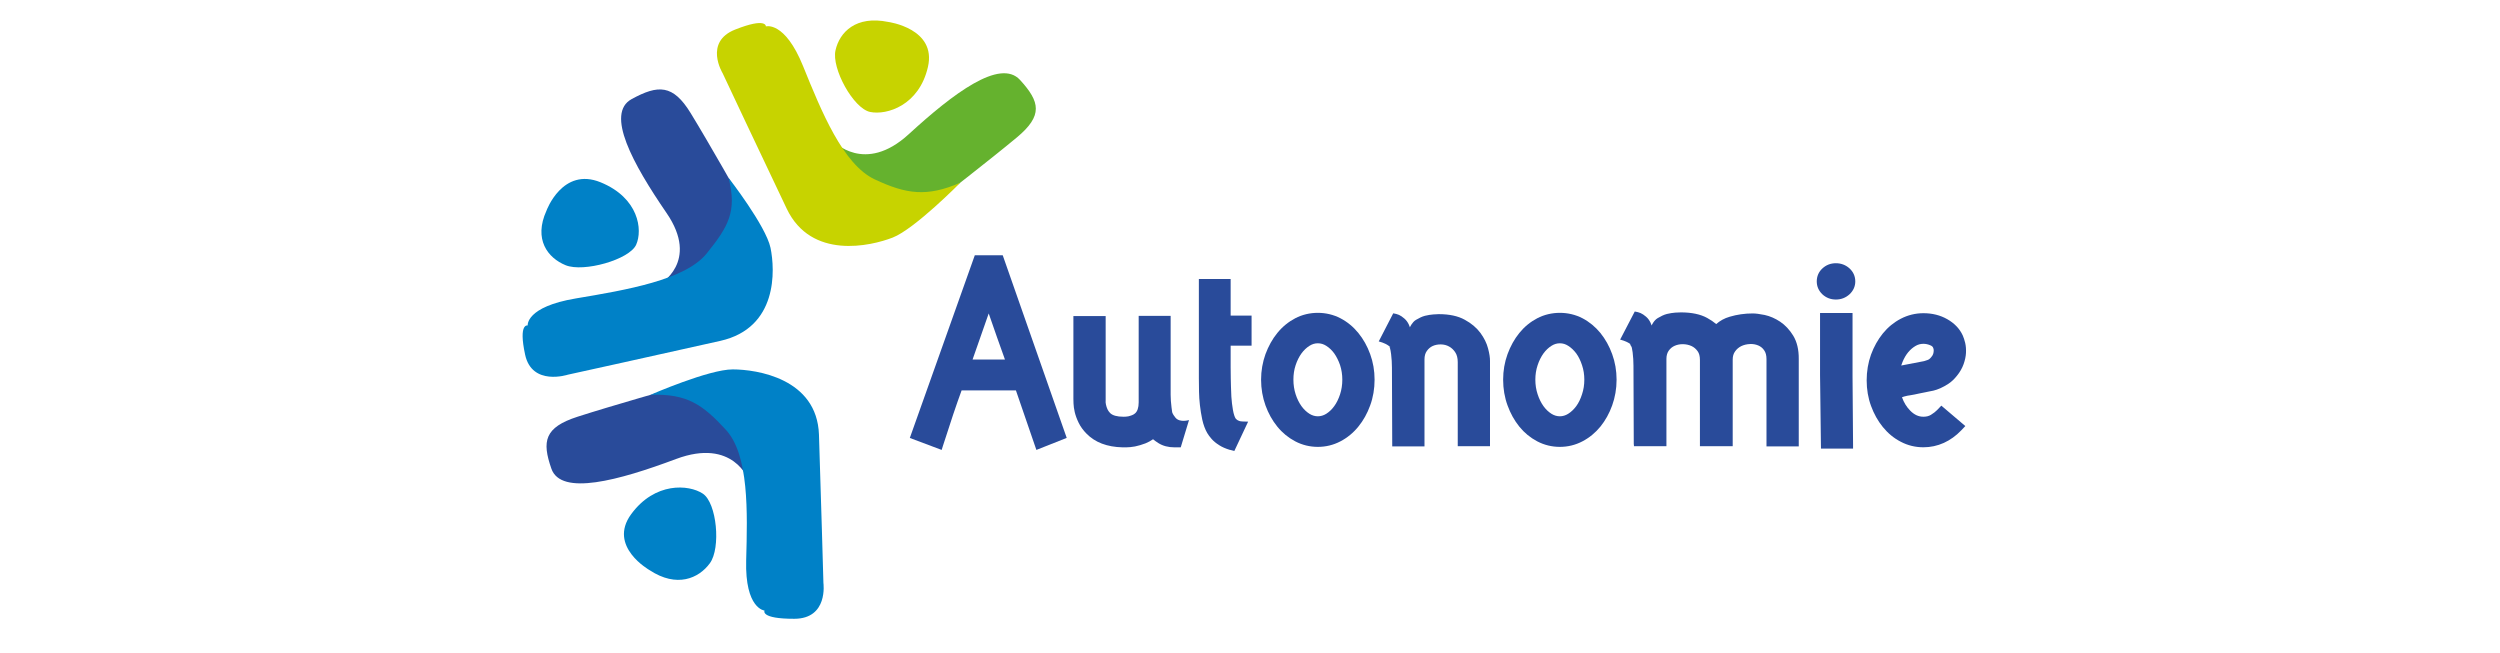
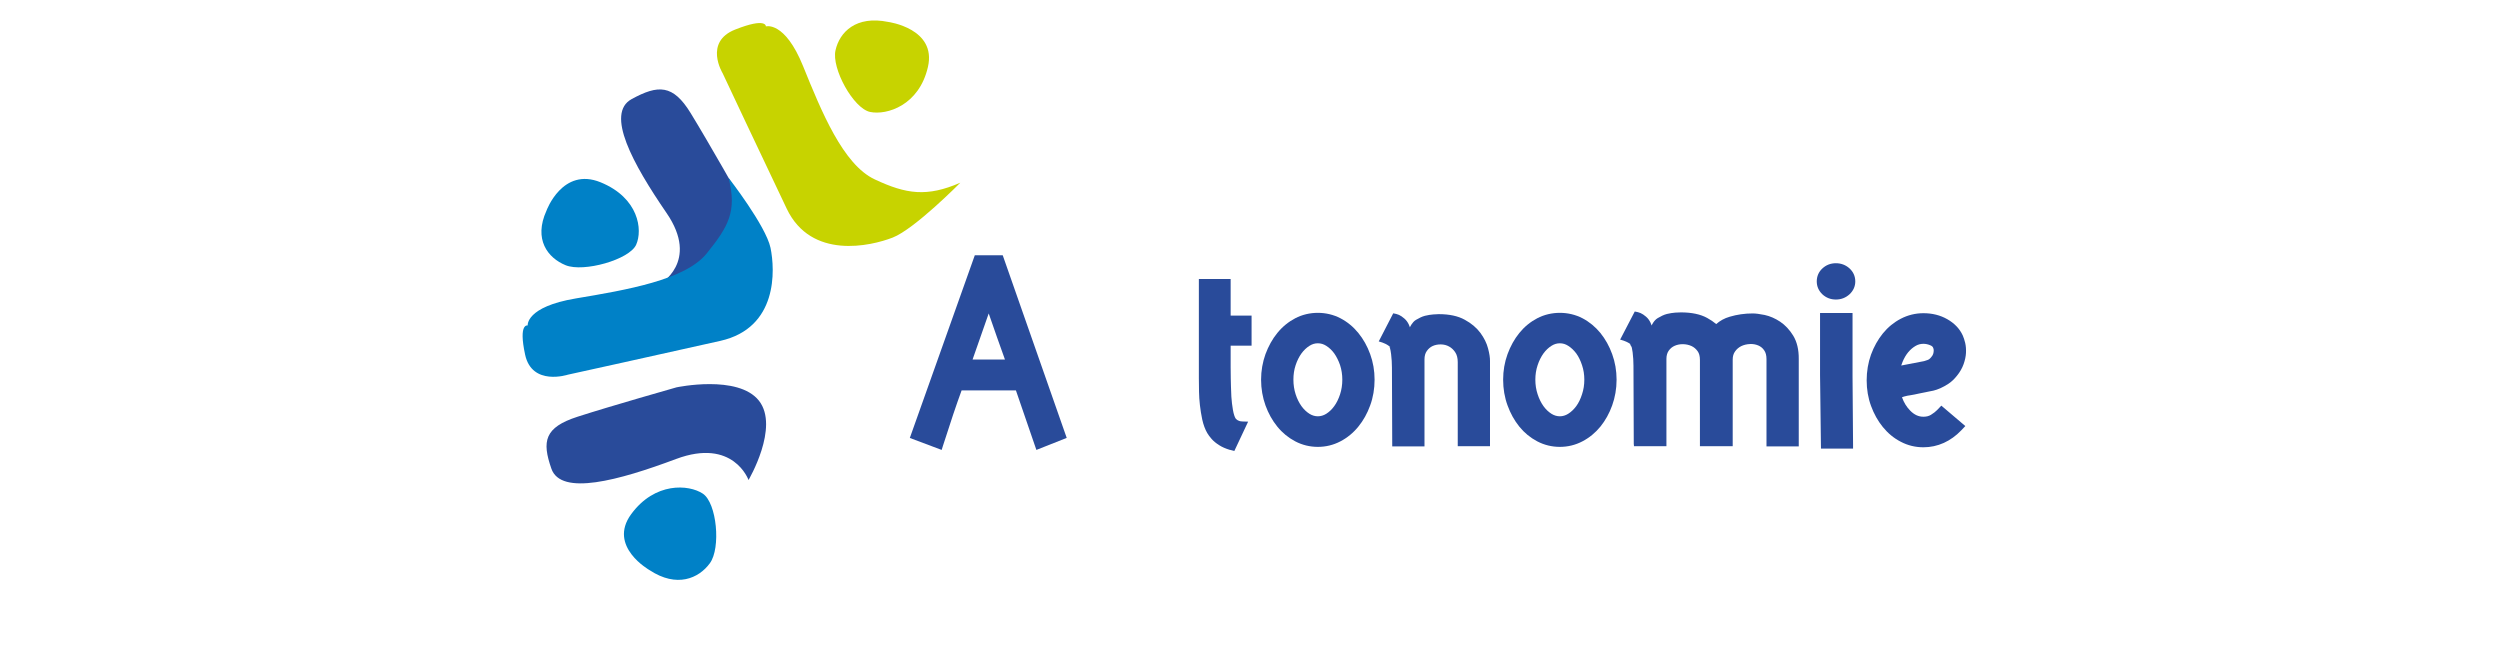
<svg xmlns="http://www.w3.org/2000/svg" width="222" viewBox="0 0 166.5 43.5" height="58" preserveAspectRatio="xMidYMid meet">
-   <path fill="#65b22e" d="M 55.504 9.402 C 55.504 9.402 57.574 11.645 60.527 8.934 C 63.48 6.227 66.602 3.867 67.934 5.324 C 69.27 6.785 69.473 7.695 67.723 9.152 C 65.977 10.609 62.43 13.355 62.43 13.355 C 62.43 13.355 58.988 15.652 57 14.531 C 55.004 13.406 55.504 9.402 55.504 9.402 " fill-opacity="1" fill-rule="nonzero" />
  <path fill="#c7d300" d="M 59.156 1.461 C 59.156 1.461 62.391 1.891 61.801 4.457 C 61.215 7.023 59.062 7.684 57.953 7.457 C 56.836 7.227 55.367 4.551 55.645 3.348 C 55.918 2.137 57.008 1.02 59.156 1.461 " fill-opacity="1" fill-rule="nonzero" />
  <path fill="#c7d300" d="M 51.008 1.758 C 51.008 1.758 52.262 1.383 53.484 4.402 C 54.707 7.422 56.148 10.957 58.254 11.945 C 60.359 12.934 61.734 13.133 63.957 12.168 C 63.957 12.168 60.91 15.258 59.449 15.824 C 57.988 16.391 54.027 17.316 52.395 13.898 C 50.762 10.48 48.129 4.879 48.129 4.879 C 48.129 4.879 46.855 2.801 48.961 1.969 C 51.066 1.137 51.008 1.758 51.008 1.758 " fill-opacity="1" fill-rule="nonzero" />
  <path fill="#294b9a" d="M 43.914 18.945 C 43.914 18.945 46.633 17.449 44.391 14.184 C 42.148 10.914 40.305 7.559 42.07 6.598 C 43.836 5.633 44.82 5.617 45.992 7.523 C 47.164 9.43 49.328 13.258 49.328 13.258 C 49.328 13.258 51.047 16.898 49.504 18.539 C 47.965 20.18 43.914 18.945 43.914 18.945 " fill-opacity="1" fill-rule="nonzero" />
  <path fill="#0081c7" d="M 36.395 14.031 C 36.395 14.031 37.457 11.102 40 12.141 C 42.543 13.18 42.816 15.309 42.367 16.301 C 41.918 17.293 38.867 18.152 37.672 17.664 C 36.477 17.176 35.527 15.945 36.395 14.031 " fill-opacity="1" fill-rule="nonzero" />
  <path fill="#0081c7" d="M 35.145 21.676 C 35.145 21.676 34.996 20.438 38.355 19.875 C 41.711 19.312 45.645 18.648 47.07 16.875 C 48.496 15.102 49.102 14.094 48.523 11.844 C 48.523 11.844 51.004 15.035 51.316 16.504 C 51.621 17.977 51.82 21.84 47.969 22.703 C 44.121 23.57 37.824 24.953 37.824 24.953 C 37.824 24.953 35.43 25.738 34.973 23.621 C 34.516 21.5 35.145 21.676 35.145 21.676 " fill-opacity="1" fill-rule="nonzero" />
  <path fill="#294b9a" d="M 49.852 31.969 C 49.852 31.969 48.848 29.141 45.023 30.57 C 41.203 32 37.363 33.047 36.723 31.215 C 36.082 29.383 36.262 28.465 38.465 27.754 C 40.668 27.043 45.055 25.797 45.055 25.797 C 45.055 25.797 49.156 24.926 50.547 26.688 C 51.93 28.449 49.852 31.969 49.852 31.969 " fill-opacity="1" fill-rule="nonzero" />
  <path fill="#0081c7" d="M 43.27 37.977 C 43.27 37.977 40.457 36.402 42.035 34.246 C 43.613 32.09 45.871 32.258 46.805 32.875 C 47.742 33.492 48.02 36.5 47.277 37.512 C 46.535 38.527 45.074 39.164 43.27 37.977 " fill-opacity="1" fill-rule="nonzero" />
-   <path fill="#0081c7" d="M 50.918 40.664 C 50.918 40.664 49.609 40.551 49.695 37.32 C 49.785 34.086 49.887 30.297 48.34 28.621 C 46.793 26.941 45.762 26.211 43.324 26.293 C 43.324 26.293 47.223 24.594 48.805 24.602 C 50.387 24.605 54.414 25.195 54.543 28.949 C 54.668 32.699 54.84 38.828 54.84 38.828 C 54.84 38.828 55.176 41.211 52.895 41.211 C 50.609 41.215 50.918 40.664 50.918 40.664 " fill-opacity="1" fill-rule="nonzero" />
  <path fill="#294b9a" d="M 66.781 17 L 64.922 17 L 60.594 29.168 L 62.715 29.965 L 62.793 29.715 C 63.293 28.145 63.703 26.93 64.043 26 L 67.66 26 L 69.023 29.965 L 71.043 29.164 Z M 66.93 23.945 L 64.773 23.945 C 65.348 22.301 65.668 21.387 65.848 20.875 C 66.164 21.801 66.664 23.207 66.93 23.945 " fill-opacity="1" fill-rule="nonzero" />
-   <path fill="#294b9a" d="M 78.285 27.816 C 78.055 27.535 78.062 27.418 78.062 27.418 C 78.047 27.332 78.035 27.234 78.023 27.129 C 78.004 26.992 77.992 26.848 77.98 26.699 C 77.973 26.555 77.965 26.418 77.965 26.289 L 77.965 21.035 L 75.836 21.035 L 75.836 26.797 C 75.836 27.152 75.75 27.402 75.59 27.535 C 75.527 27.586 75.461 27.629 75.391 27.652 C 75.297 27.688 75.207 27.715 75.137 27.73 C 75.039 27.746 74.945 27.754 74.848 27.754 L 74.812 27.754 C 74.395 27.754 74.09 27.668 73.93 27.504 C 73.852 27.422 73.793 27.336 73.754 27.25 C 73.711 27.152 73.68 27.055 73.656 26.941 C 73.633 26.855 73.629 26.758 73.637 26.637 L 73.637 21.051 L 71.488 21.051 L 71.488 26.562 C 71.488 26.617 71.492 26.723 71.496 26.871 C 71.5 27.039 71.531 27.234 71.578 27.449 C 71.633 27.676 71.719 27.914 71.836 28.152 C 71.961 28.41 72.137 28.652 72.352 28.871 C 72.922 29.461 73.73 29.77 74.762 29.793 L 75.012 29.793 C 75.176 29.793 75.363 29.773 75.59 29.734 C 75.812 29.688 76.047 29.621 76.289 29.527 C 76.461 29.457 76.629 29.367 76.793 29.254 C 76.898 29.34 77.016 29.426 77.145 29.508 C 77.449 29.699 77.809 29.793 78.219 29.793 L 78.637 29.793 L 79.188 27.977 C 79.188 27.973 78.582 28.172 78.285 27.816 " fill-opacity="1" fill-rule="nonzero" />
  <path fill="#294b9a" d="M 83.355 23.023 L 83.355 21.02 L 81.961 21.02 L 81.961 18.582 L 79.844 18.582 L 79.844 25.176 C 79.844 25.305 79.848 25.82 79.855 26.09 C 79.859 26.367 79.879 26.668 79.914 26.98 C 79.949 27.301 80.004 27.625 80.07 27.945 C 80.148 28.293 80.258 28.59 80.402 28.84 C 80.469 28.957 80.566 29.086 80.688 29.227 C 80.82 29.379 80.992 29.52 81.191 29.645 C 81.387 29.773 81.625 29.875 81.891 29.957 C 81.914 29.965 81.945 29.969 81.973 29.973 L 82.207 30.035 L 83.125 28.082 L 82.75 28.07 C 82.641 28.066 82.582 28.051 82.547 28.039 C 82.465 28.012 82.422 27.984 82.398 27.969 C 82.348 27.934 82.324 27.91 82.316 27.898 C 82.297 27.879 82.285 27.867 82.281 27.852 C 82.234 27.77 82.168 27.609 82.113 27.301 C 82.066 27.02 82.027 26.723 82.008 26.414 C 81.988 26.078 81.973 25.379 81.969 25.176 C 81.965 24.875 81.961 24.629 81.961 24.441 L 81.961 23.023 Z M 83.355 23.023 " fill-opacity="1" fill-rule="nonzero" />
  <path fill="#294b9a" d="M 91.254 23.586 C 91.062 23.055 90.797 22.582 90.465 22.176 C 90.133 21.766 89.73 21.434 89.27 21.195 C 88.352 20.715 87.184 20.715 86.266 21.195 C 85.809 21.434 85.406 21.762 85.07 22.176 C 84.738 22.582 84.477 23.059 84.281 23.586 C 84.09 24.121 83.988 24.691 83.988 25.285 C 83.988 25.891 84.09 26.469 84.281 27 C 84.473 27.531 84.738 28.008 85.07 28.414 C 85.406 28.828 85.809 29.156 86.266 29.395 C 86.734 29.641 87.242 29.762 87.77 29.762 C 88.297 29.762 88.801 29.641 89.27 29.395 C 89.73 29.156 90.133 28.824 90.465 28.414 C 90.797 28.008 91.062 27.535 91.254 27 C 91.449 26.469 91.547 25.891 91.547 25.285 C 91.547 24.691 91.449 24.121 91.254 23.586 M 89.398 25.285 C 89.398 25.629 89.348 25.957 89.25 26.258 C 89.148 26.566 89.02 26.832 88.859 27.051 C 88.707 27.262 88.527 27.434 88.328 27.559 C 87.973 27.781 87.562 27.781 87.211 27.559 C 87.012 27.434 86.832 27.262 86.68 27.051 C 86.52 26.828 86.387 26.562 86.289 26.258 C 86.191 25.957 86.141 25.629 86.141 25.285 C 86.141 24.945 86.188 24.621 86.289 24.32 C 86.387 24.023 86.52 23.758 86.68 23.535 C 86.832 23.328 87.012 23.156 87.211 23.031 C 87.391 22.918 87.566 22.863 87.77 22.863 C 87.969 22.863 88.148 22.918 88.328 23.031 C 88.527 23.156 88.707 23.328 88.859 23.535 C 89.016 23.758 89.148 24.023 89.25 24.32 C 89.348 24.621 89.398 24.949 89.398 25.285 " fill-opacity="1" fill-rule="nonzero" />
  <path fill="#294b9a" d="M 99.105 23.207 C 99.016 22.859 98.844 22.512 98.598 22.176 C 98.344 21.832 97.996 21.535 97.555 21.297 C 97.109 21.047 96.527 20.922 95.824 20.922 C 95.742 20.922 95.617 20.93 95.461 20.941 C 95.289 20.953 95.105 20.984 94.906 21.031 C 94.703 21.082 94.504 21.188 94.301 21.305 C 94.047 21.457 93.898 21.801 93.898 21.801 C 93.898 21.801 93.812 21.453 93.527 21.211 C 93.254 20.977 93.098 20.922 92.789 20.867 L 91.824 22.738 C 91.824 22.738 92.227 22.836 92.473 23.02 C 92.723 23.203 92.535 23.09 92.535 23.09 C 92.547 23.105 92.602 23.215 92.648 23.59 C 92.684 23.887 92.703 24.184 92.703 24.477 L 92.723 29.73 L 94.871 29.73 L 94.871 23.934 C 94.871 23.707 94.922 23.52 95.027 23.375 C 95.133 23.223 95.266 23.113 95.418 23.043 C 95.574 22.973 95.75 22.938 95.938 22.938 L 95.969 22.938 C 96.164 22.941 96.348 22.988 96.508 23.078 C 96.668 23.164 96.812 23.297 96.922 23.469 C 97.031 23.629 97.086 23.852 97.086 24.121 L 97.086 29.715 L 99.234 29.715 L 99.234 24.047 C 99.238 23.82 99.195 23.547 99.105 23.207 " fill-opacity="1" fill-rule="nonzero" />
  <path fill="#294b9a" d="M 107.371 23.586 C 107.18 23.055 106.914 22.582 106.586 22.176 C 106.25 21.766 105.848 21.434 105.391 21.195 C 104.469 20.715 103.305 20.715 102.383 21.195 C 101.926 21.434 101.523 21.762 101.188 22.176 C 100.859 22.582 100.594 23.059 100.402 23.586 C 100.207 24.121 100.109 24.691 100.109 25.285 C 100.109 25.891 100.207 26.469 100.402 27 C 100.594 27.531 100.859 28.008 101.188 28.414 C 101.523 28.828 101.926 29.156 102.383 29.395 C 102.852 29.641 103.359 29.762 103.887 29.762 C 104.414 29.762 104.918 29.641 105.387 29.395 C 105.848 29.156 106.25 28.824 106.586 28.414 C 106.914 28.008 107.18 27.535 107.371 27 C 107.562 26.469 107.664 25.891 107.664 25.285 C 107.664 24.691 107.566 24.121 107.371 23.586 M 105.516 25.285 C 105.516 25.629 105.465 25.957 105.363 26.258 C 105.266 26.566 105.137 26.832 104.977 27.051 C 104.82 27.262 104.641 27.434 104.441 27.559 C 104.09 27.781 103.68 27.781 103.328 27.559 C 103.129 27.434 102.949 27.262 102.797 27.051 C 102.637 26.828 102.504 26.562 102.406 26.258 C 102.305 25.957 102.254 25.629 102.254 25.285 C 102.254 24.945 102.305 24.621 102.406 24.32 C 102.504 24.023 102.637 23.758 102.797 23.535 C 102.949 23.328 103.129 23.156 103.328 23.031 C 103.508 22.918 103.688 22.863 103.887 22.863 C 104.086 22.863 104.266 22.918 104.441 23.031 C 104.641 23.156 104.82 23.328 104.977 23.535 C 105.137 23.758 105.266 24.023 105.363 24.32 C 105.465 24.621 105.516 24.949 105.516 25.285 " fill-opacity="1" fill-rule="nonzero" />
  <path fill="#294b9a" d="M 119.426 22.352 C 119.184 21.961 118.891 21.648 118.559 21.426 C 118.23 21.207 117.883 21.055 117.527 20.977 C 117.191 20.91 116.93 20.875 116.73 20.875 C 116.199 20.875 115.684 20.949 115.199 21.094 C 114.848 21.195 114.547 21.363 114.301 21.582 C 114.121 21.434 113.922 21.297 113.699 21.176 C 113.246 20.926 112.656 20.805 111.949 20.805 C 111.863 20.805 111.738 20.809 111.578 20.82 C 111.406 20.832 111.219 20.863 111.016 20.91 C 110.812 20.961 110.609 21.066 110.406 21.184 C 110.145 21.336 109.996 21.68 109.996 21.68 C 109.996 21.68 109.91 21.332 109.625 21.09 C 109.344 20.855 109.188 20.801 108.875 20.746 L 107.902 22.617 C 107.902 22.617 108.309 22.715 108.559 22.898 C 108.566 22.906 108.574 22.914 108.582 22.918 C 108.578 22.949 108.574 22.969 108.574 22.973 C 108.586 22.984 108.598 22.992 108.59 22.984 L 108.645 23.07 C 108.645 23.07 108.66 23.094 108.68 23.156 C 108.699 23.23 108.715 23.332 108.734 23.469 C 108.77 23.766 108.789 24.062 108.789 24.355 L 108.809 29.609 L 108.82 29.609 L 108.82 29.715 L 110.984 29.715 L 110.984 23.898 C 110.984 23.676 111.039 23.492 111.137 23.355 C 111.246 23.203 111.375 23.098 111.539 23.027 C 111.703 22.957 111.879 22.922 112.062 22.922 L 112.09 22.922 C 112.293 22.926 112.484 22.969 112.656 23.047 C 112.816 23.121 112.953 23.238 113.062 23.391 C 113.113 23.461 113.152 23.543 113.176 23.637 C 113.203 23.738 113.215 23.852 113.215 23.98 L 113.215 29.715 L 115.398 29.715 L 115.398 23.949 C 115.398 23.73 115.449 23.551 115.555 23.406 C 115.664 23.25 115.805 23.133 115.969 23.051 C 116.141 22.969 116.336 22.922 116.539 22.914 L 116.605 22.91 C 116.785 22.91 116.949 22.945 117.102 23.008 C 117.258 23.074 117.391 23.18 117.492 23.328 C 117.598 23.473 117.648 23.672 117.648 23.918 L 117.648 29.73 L 119.797 29.73 L 119.797 23.918 C 119.805 23.285 119.676 22.762 119.426 22.352 " fill-opacity="1" fill-rule="nonzero" />
  <path fill="#294b9a" d="M 122.27 19.949 C 122.617 19.949 122.922 19.832 123.176 19.602 C 123.43 19.367 123.562 19.07 123.562 18.742 C 123.562 18.398 123.426 18.098 123.168 17.867 C 122.918 17.645 122.613 17.531 122.27 17.531 C 121.922 17.531 121.621 17.648 121.375 17.875 C 121.125 18.102 120.996 18.402 120.996 18.742 C 120.996 19.074 121.121 19.359 121.367 19.598 C 121.617 19.832 121.922 19.949 122.27 19.949 " fill-opacity="1" fill-rule="nonzero" />
  <path fill="#294b9a" d="M 123.379 25.07 L 123.379 20.844 L 121.215 20.844 L 121.215 25 C 121.215 25.098 121.215 25.281 121.223 25.559 C 121.227 25.828 121.273 29.645 121.273 29.645 L 121.277 29.879 L 123.414 29.879 L 123.414 29.637 C 123.41 29.637 123.379 25.379 123.379 25.07 " fill-opacity="1" fill-rule="nonzero" />
  <path fill="#294b9a" d="M 129.012 27.309 C 128.914 27.414 128.773 27.52 128.598 27.629 C 128.457 27.715 128.297 27.754 128.098 27.754 C 127.773 27.754 127.492 27.625 127.219 27.348 C 126.98 27.105 126.797 26.809 126.672 26.457 C 126.742 26.43 126.855 26.391 127.031 26.355 L 127.227 26.324 C 127.402 26.297 127.59 26.258 127.781 26.215 L 128.512 26.066 C 128.547 26.062 128.613 26.051 128.766 26.016 C 128.906 25.984 129.055 25.93 129.23 25.855 C 129.398 25.781 129.578 25.68 129.766 25.559 C 129.969 25.426 130.156 25.246 130.328 25.031 C 130.535 24.777 130.684 24.512 130.777 24.25 C 130.867 23.992 130.922 23.742 130.934 23.508 C 130.945 23.27 130.93 23.047 130.883 22.844 C 130.836 22.648 130.781 22.477 130.719 22.34 C 130.512 21.891 130.168 21.531 129.688 21.258 C 129.223 20.992 128.688 20.859 128.098 20.859 C 127.57 20.859 127.062 20.984 126.594 21.227 C 126.137 21.465 125.734 21.793 125.398 22.207 C 125.07 22.613 124.805 23.086 124.609 23.617 C 124.418 24.152 124.32 24.73 124.32 25.332 C 124.32 25.938 124.418 26.512 124.613 27.039 C 124.805 27.566 125.07 28.039 125.398 28.441 C 125.734 28.855 126.137 29.188 126.594 29.422 C 127.062 29.668 127.566 29.789 128.098 29.789 C 128.57 29.789 129.031 29.691 129.461 29.496 C 129.883 29.305 130.27 29.023 130.609 28.672 L 130.891 28.375 L 129.293 27.016 Z M 126.621 24.344 C 126.645 24.262 126.676 24.188 126.707 24.109 C 126.812 23.852 126.945 23.625 127.094 23.449 C 127.242 23.273 127.41 23.133 127.59 23.031 C 127.746 22.941 127.914 22.898 128.098 22.898 C 128.242 22.898 128.391 22.926 128.539 22.988 C 128.672 23.039 128.719 23.098 128.742 23.148 C 128.746 23.164 128.758 23.188 128.77 23.227 C 128.777 23.246 128.785 23.285 128.785 23.359 C 128.785 23.418 128.773 23.488 128.75 23.57 C 128.73 23.633 128.691 23.707 128.617 23.789 C 128.535 23.891 128.449 23.957 128.363 23.98 L 128.289 24.004 C 128.23 24.023 128.184 24.035 128.145 24.051 Z M 126.621 24.344 " fill-opacity="1" fill-rule="nonzero" />
</svg>